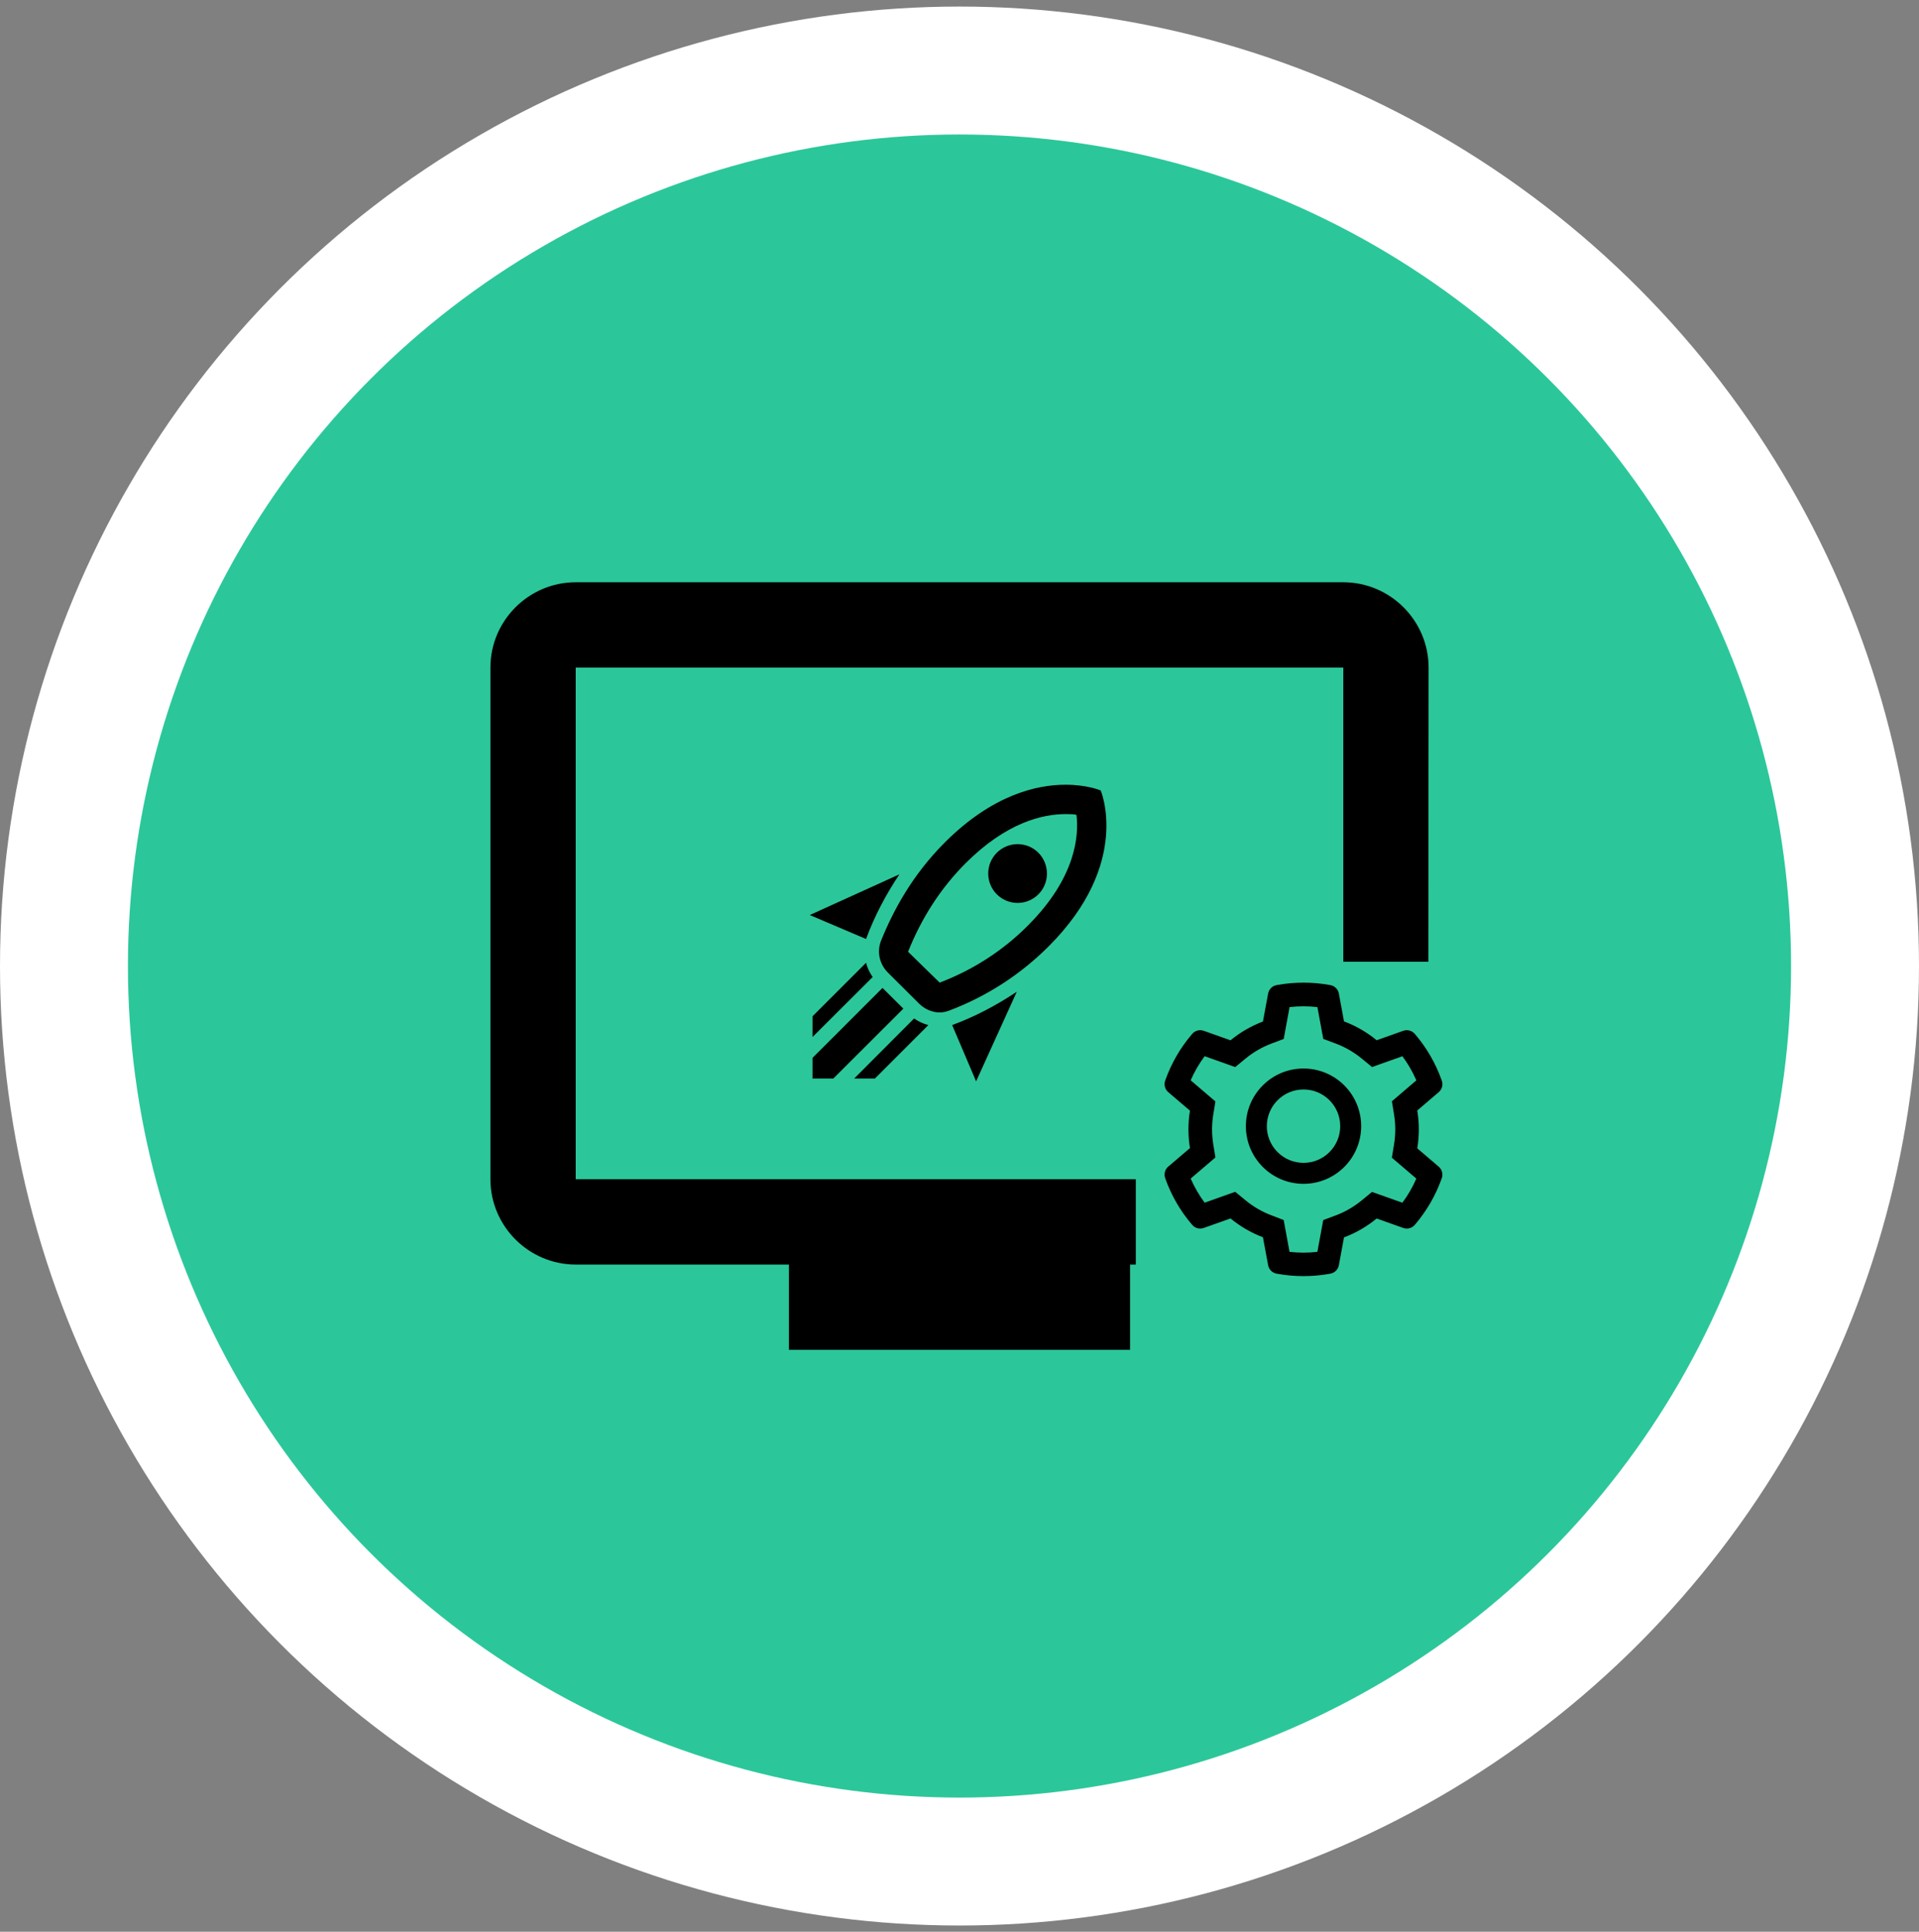
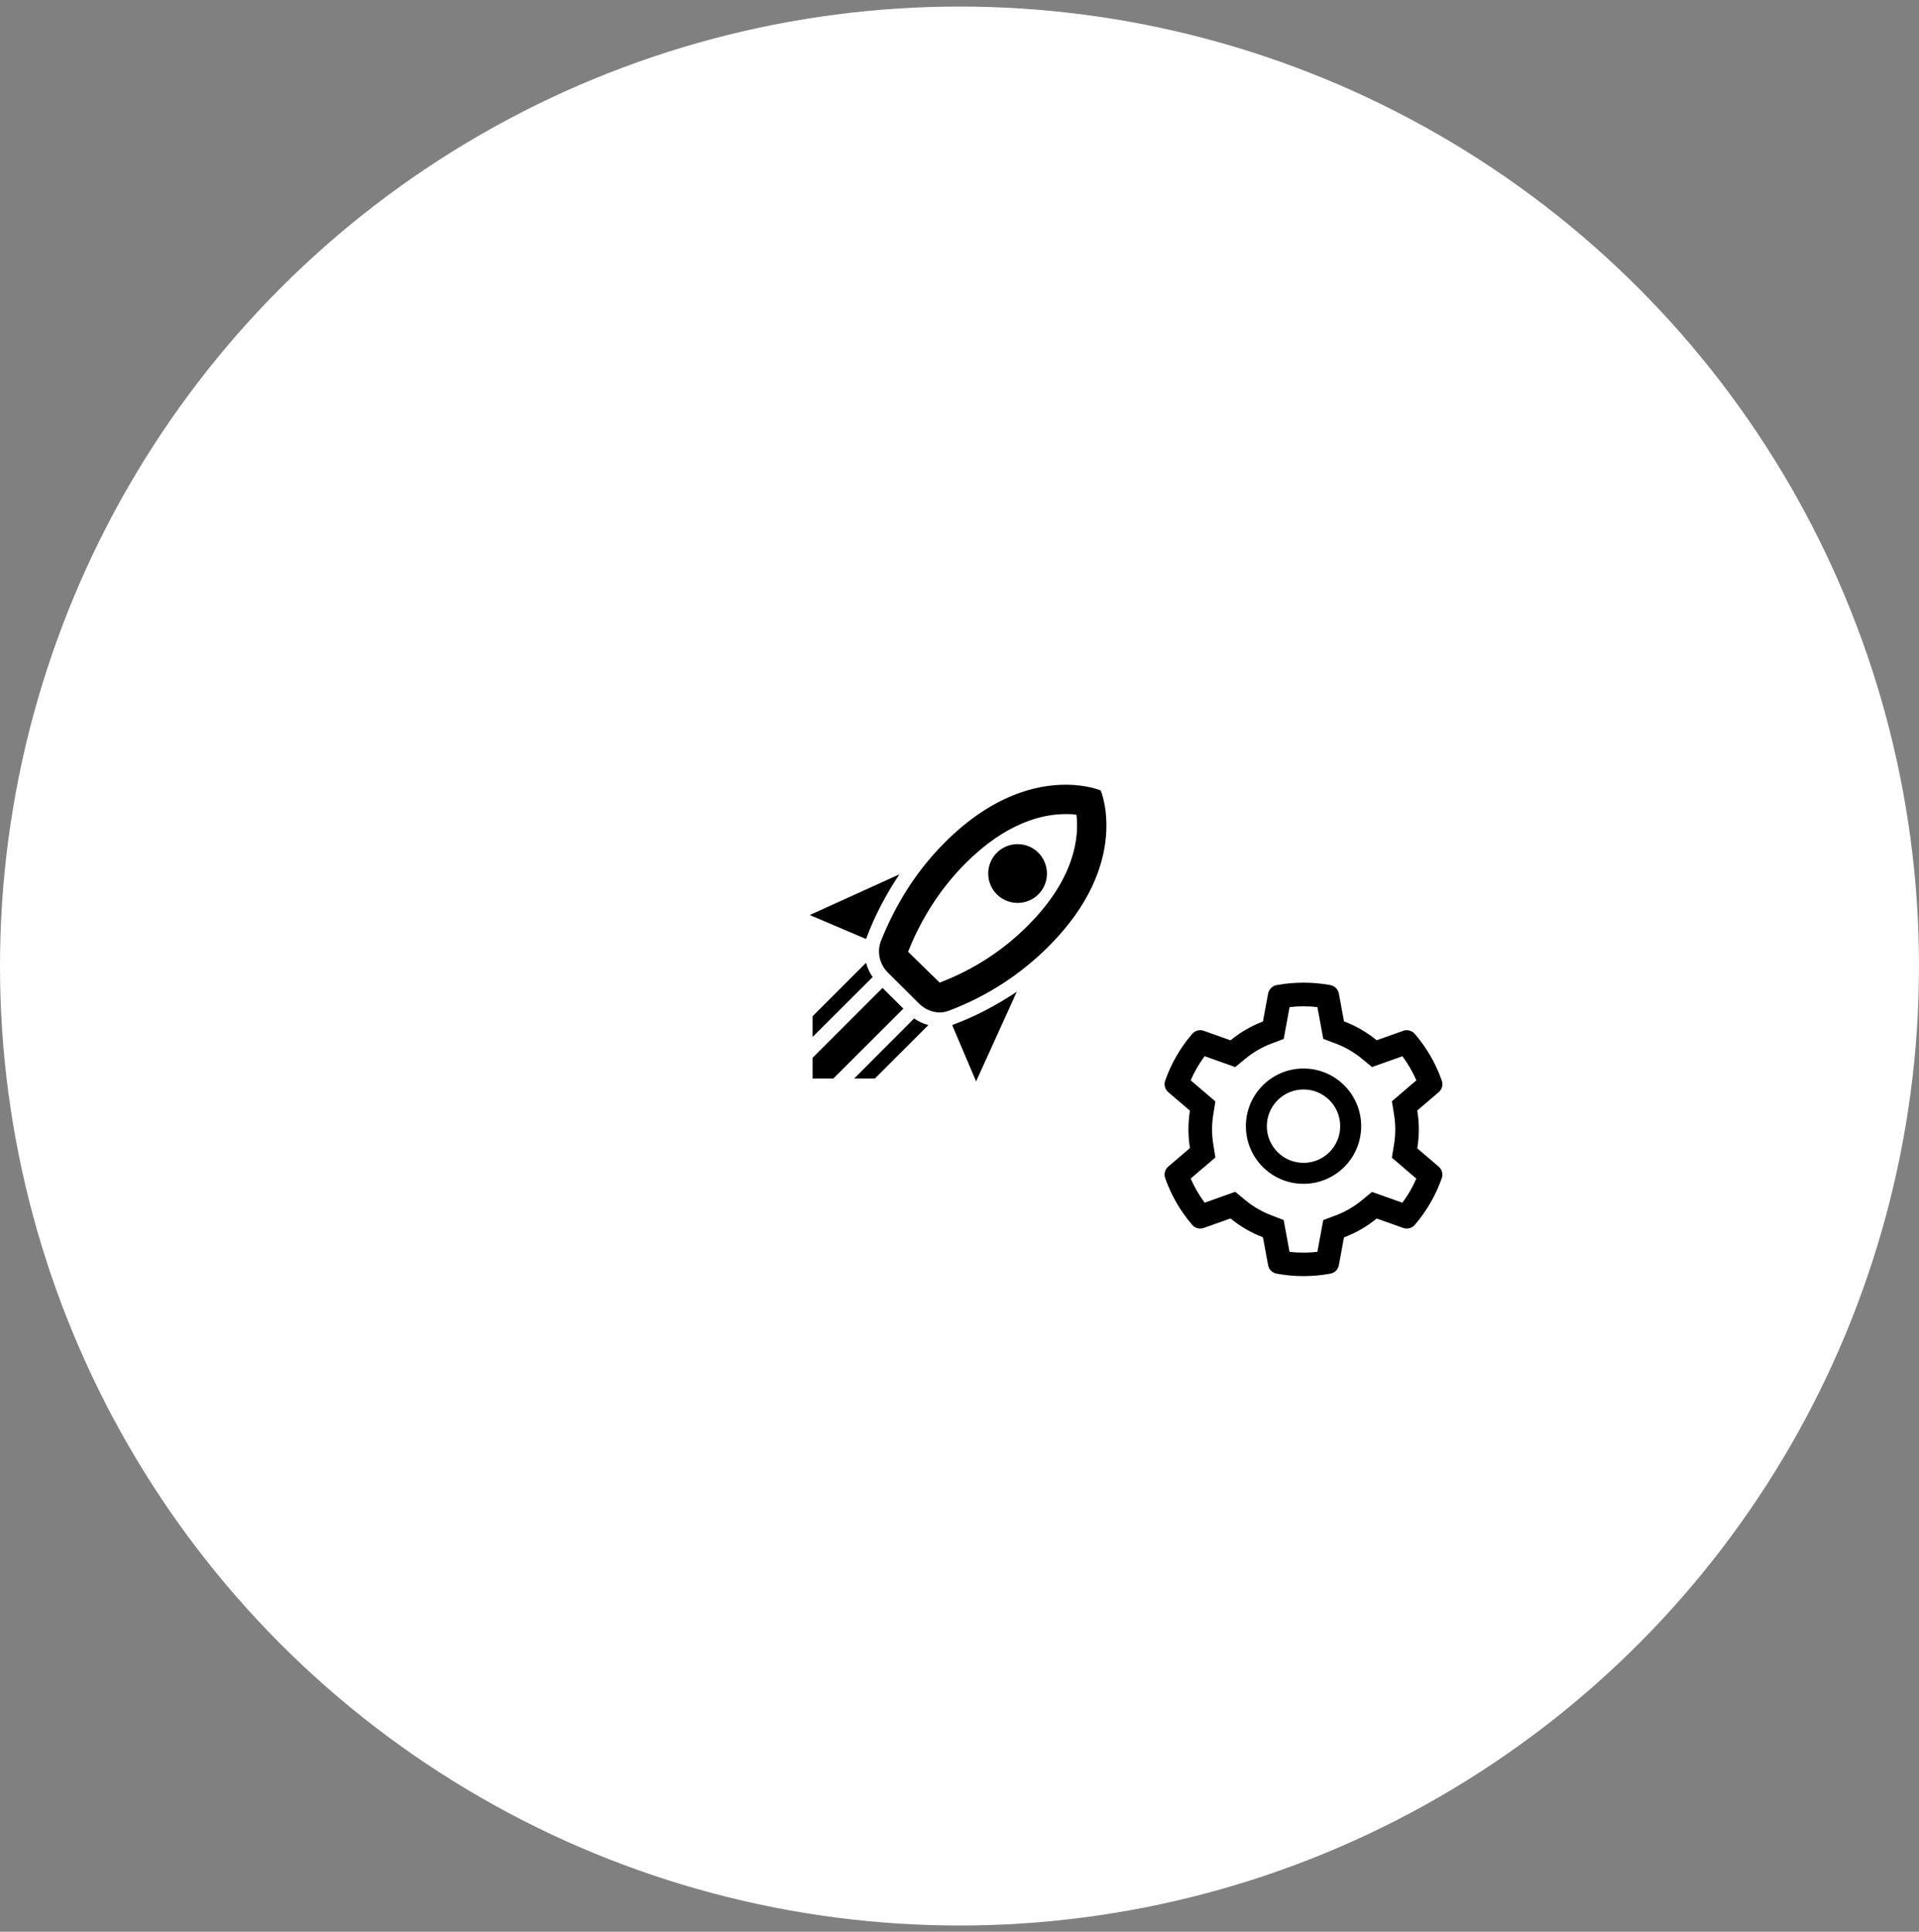
<svg xmlns="http://www.w3.org/2000/svg" width="150" height="151" viewBox="0 0 150 151" fill="none">
  <rect x="0" y="0" width="150" height="151" fill="#808080" stroke="none" />
  <circle cx="75" cy="75.513" r="75" fill="white" />
-   <circle cx="75" cy="75.513" r="65" fill="#2BC79A" />
-   <path d="M105 45.513H45C41.333 45.513 38.333 48.513 38.333 52.18V92.18C38.333 95.847 41.333 98.847 45 98.847H61.667V105.513H88.333V98.847H105C108.667 98.847 111.633 95.847 111.633 92.18L111.667 52.18C111.667 48.513 108.667 45.513 105 45.513ZM105 92.18H45V52.18H105V92.18Z" fill="black" />
  <path d="M76.298 84.527L74.426 80.128C76.229 79.462 77.917 78.566 79.479 77.521L76.298 84.527ZM67.696 73.398L63.297 71.526L70.303 68.345C69.258 69.907 68.362 71.595 67.696 73.398ZM83.292 63.636C83.614 63.636 83.901 63.636 84.142 63.694C84.337 65.29 84.119 68.575 80.352 72.342C78.4 74.306 76.068 75.81 73.45 76.809L70.98 74.397C72.037 71.745 73.541 69.413 75.482 67.472C78.652 64.302 81.477 63.636 83.292 63.636ZM83.292 61.34C81.018 61.34 77.573 62.132 73.852 65.853C71.337 68.368 69.832 71.136 68.856 73.559C68.534 74.42 68.752 75.362 69.384 76.005L71.83 78.44C72.267 78.876 72.852 79.141 73.461 79.141C73.725 79.141 74.001 79.072 74.265 78.968C77.157 77.865 79.784 76.163 81.971 73.972C88.472 67.472 86.037 61.787 86.037 61.787C86.037 61.787 84.992 61.34 83.292 61.34ZM77.917 69.907C77.021 69.011 77.021 67.553 77.917 66.657C78.813 65.761 80.272 65.761 81.167 66.657C82.052 67.553 82.063 69.011 81.167 69.907C80.272 70.803 78.813 70.803 77.917 69.907ZM71.417 78.027L69.797 76.407L71.417 78.027ZM68.385 84.309L72.565 80.128C72.175 80.025 71.796 79.853 71.451 79.612L66.766 84.309H68.385ZM63.515 84.309H65.135L70.613 78.842L68.982 77.223L63.515 82.689V84.309ZM63.515 81.058L68.213 76.373C67.972 76.028 67.799 75.661 67.696 75.259L63.515 79.439V81.058Z" fill="black" />
-   <rect width="26.218" height="26.218" transform="translate(88.781 75.177)" fill="#2BC79A" />
  <path d="M112.46 91.197L110.783 89.764C110.862 89.277 110.903 88.78 110.903 88.284C110.903 87.787 110.862 87.29 110.783 86.804L112.46 85.37C112.587 85.262 112.677 85.117 112.72 84.956C112.762 84.795 112.755 84.625 112.698 84.469L112.675 84.402C112.213 83.112 111.522 81.915 110.635 80.871L110.588 80.817C110.481 80.691 110.337 80.6 110.177 80.556C110.016 80.513 109.847 80.519 109.69 80.574L107.608 81.314C106.84 80.684 105.982 80.188 105.055 79.839L104.653 77.663C104.623 77.499 104.544 77.349 104.426 77.231C104.308 77.114 104.157 77.035 103.993 77.005L103.924 76.992C102.59 76.752 101.187 76.752 99.853 76.992L99.784 77.005C99.62 77.035 99.469 77.114 99.351 77.231C99.233 77.349 99.153 77.499 99.123 77.663L98.718 79.85C97.799 80.198 96.943 80.694 96.184 81.319L94.087 80.574C93.93 80.519 93.76 80.512 93.599 80.556C93.439 80.599 93.295 80.691 93.188 80.817L93.142 80.871C92.255 81.916 91.564 83.112 91.101 84.402L91.078 84.469C90.963 84.789 91.058 85.147 91.316 85.37L93.014 86.819C92.934 87.3 92.896 87.792 92.896 88.281C92.896 88.773 92.934 89.264 93.014 89.743L91.316 91.192C91.19 91.3 91.099 91.445 91.057 91.606C91.014 91.767 91.022 91.937 91.078 92.094L91.101 92.16C91.565 93.451 92.251 94.641 93.142 95.691L93.188 95.745C93.296 95.871 93.439 95.962 93.6 96.006C93.76 96.049 93.93 96.043 94.087 95.988L96.184 95.243C96.947 95.87 97.799 96.367 98.718 96.713L99.123 98.899C99.153 99.063 99.233 99.213 99.351 99.331C99.469 99.448 99.62 99.527 99.784 99.557L99.853 99.57C101.199 99.812 102.577 99.812 103.924 99.57L103.993 99.557C104.157 99.527 104.308 99.448 104.426 99.331C104.544 99.213 104.623 99.063 104.653 98.899L105.055 96.723C105.982 96.375 106.844 95.877 107.608 95.248L109.69 95.988C109.847 96.043 110.016 96.05 110.177 96.006C110.338 95.963 110.481 95.872 110.588 95.745L110.635 95.691C111.526 94.639 112.212 93.451 112.675 92.16L112.698 92.094C112.813 91.779 112.719 91.42 112.46 91.197ZM108.965 87.106C109.029 87.493 109.062 87.889 109.062 88.286C109.062 88.683 109.029 89.08 108.965 89.466L108.796 90.493L110.709 92.129C110.419 92.797 110.053 93.43 109.618 94.014L107.242 93.171L106.438 93.832C105.826 94.334 105.145 94.728 104.408 95.005L103.432 95.371L102.974 97.854C102.251 97.936 101.521 97.936 100.797 97.854L100.339 95.366L99.371 94.995C98.642 94.718 97.963 94.324 97.356 93.824L96.552 93.161L94.161 94.011C93.726 93.425 93.362 92.793 93.07 92.127L95.003 90.475L94.837 89.451C94.775 89.07 94.742 88.675 94.742 88.286C94.742 87.894 94.773 87.503 94.837 87.121L95.003 86.097L93.07 84.446C93.359 83.777 93.726 83.147 94.161 82.561L96.552 83.411L97.356 82.748C97.963 82.249 98.642 81.855 99.371 81.578L100.342 81.212L100.8 78.723C101.519 78.641 102.254 78.641 102.976 78.723L103.435 81.207L104.41 81.573C105.145 81.849 105.829 82.244 106.441 82.746L107.245 83.406L109.621 82.564C110.056 83.15 110.419 83.782 110.711 84.448L108.799 86.084L108.965 87.106ZM101.891 83.524C99.402 83.524 97.385 85.541 97.385 88.03C97.385 90.519 99.402 92.537 101.891 92.537C104.379 92.537 106.397 90.519 106.397 88.03C106.397 85.541 104.379 83.524 101.891 83.524ZM103.919 90.058C103.653 90.325 103.337 90.536 102.989 90.68C102.641 90.825 102.267 90.898 101.891 90.898C101.125 90.898 100.406 90.598 99.863 90.058C99.596 89.792 99.385 89.476 99.24 89.128C99.096 88.78 99.022 88.407 99.023 88.03C99.023 87.265 99.323 86.545 99.863 86.002C100.406 85.46 101.125 85.162 101.891 85.162C102.656 85.162 103.376 85.46 103.919 86.002C104.185 86.268 104.397 86.584 104.541 86.932C104.685 87.28 104.759 87.653 104.758 88.03C104.758 88.796 104.459 89.515 103.919 90.058Z" fill="black" />
</svg>